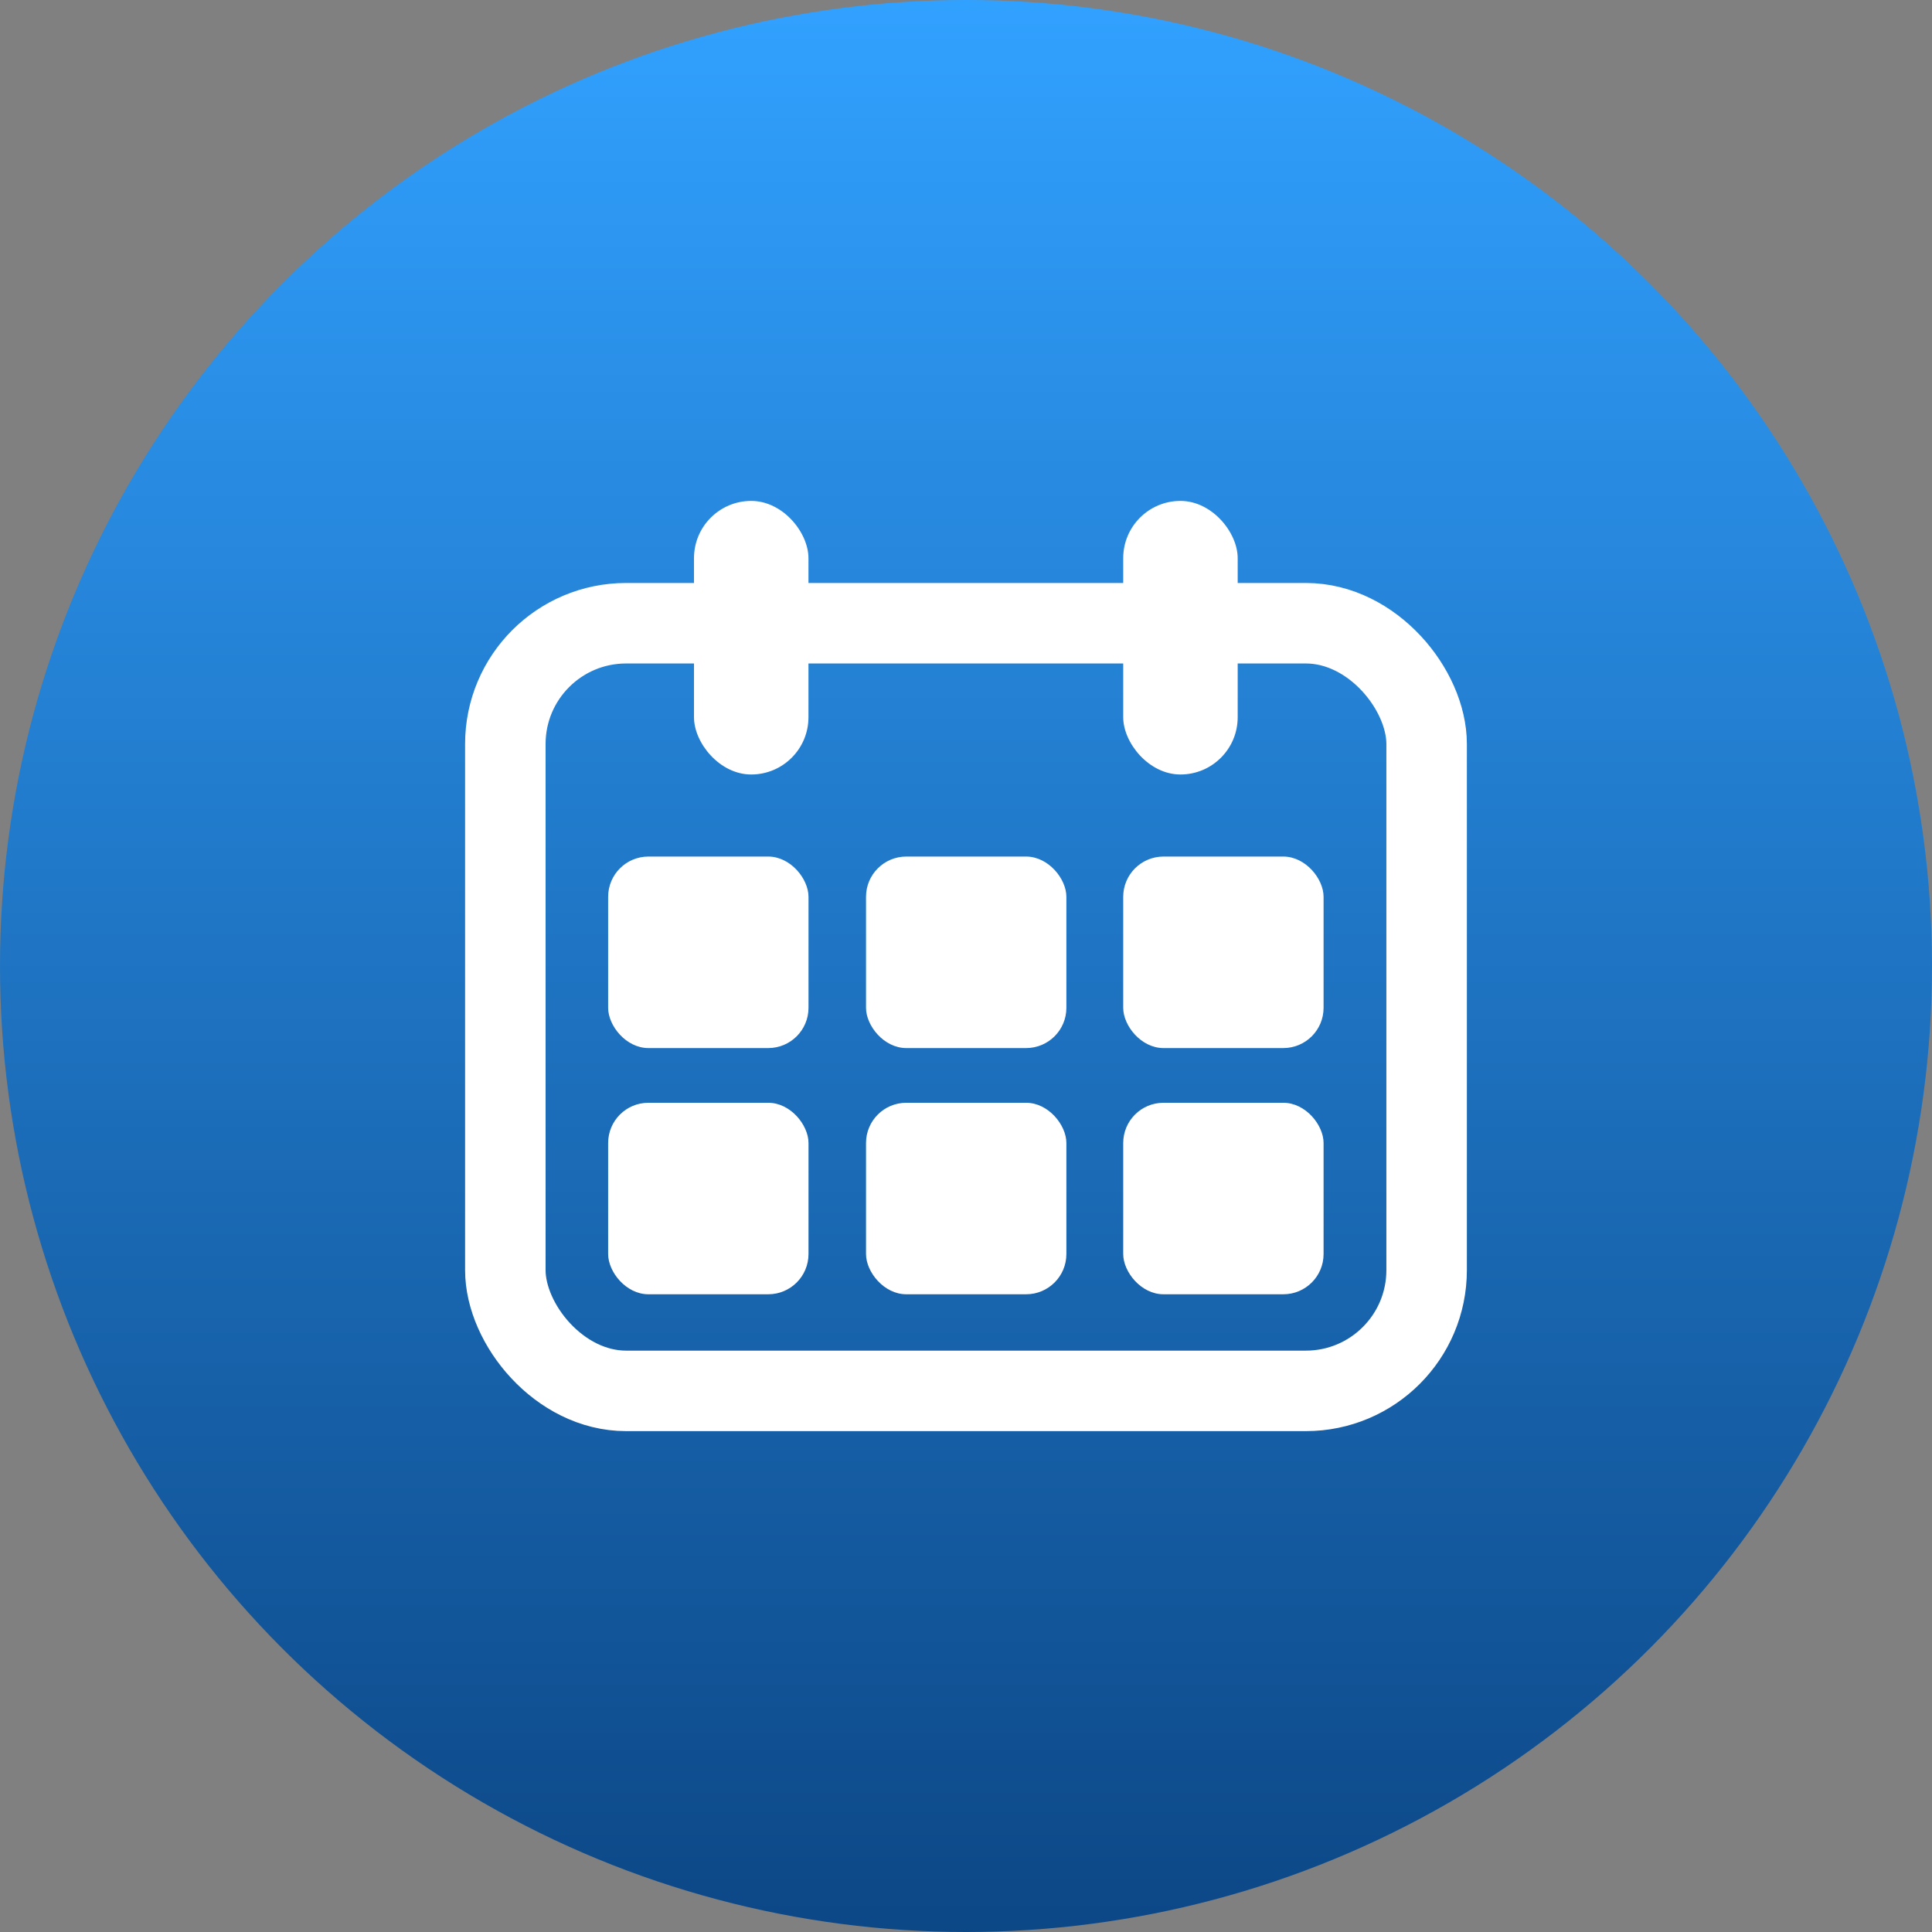
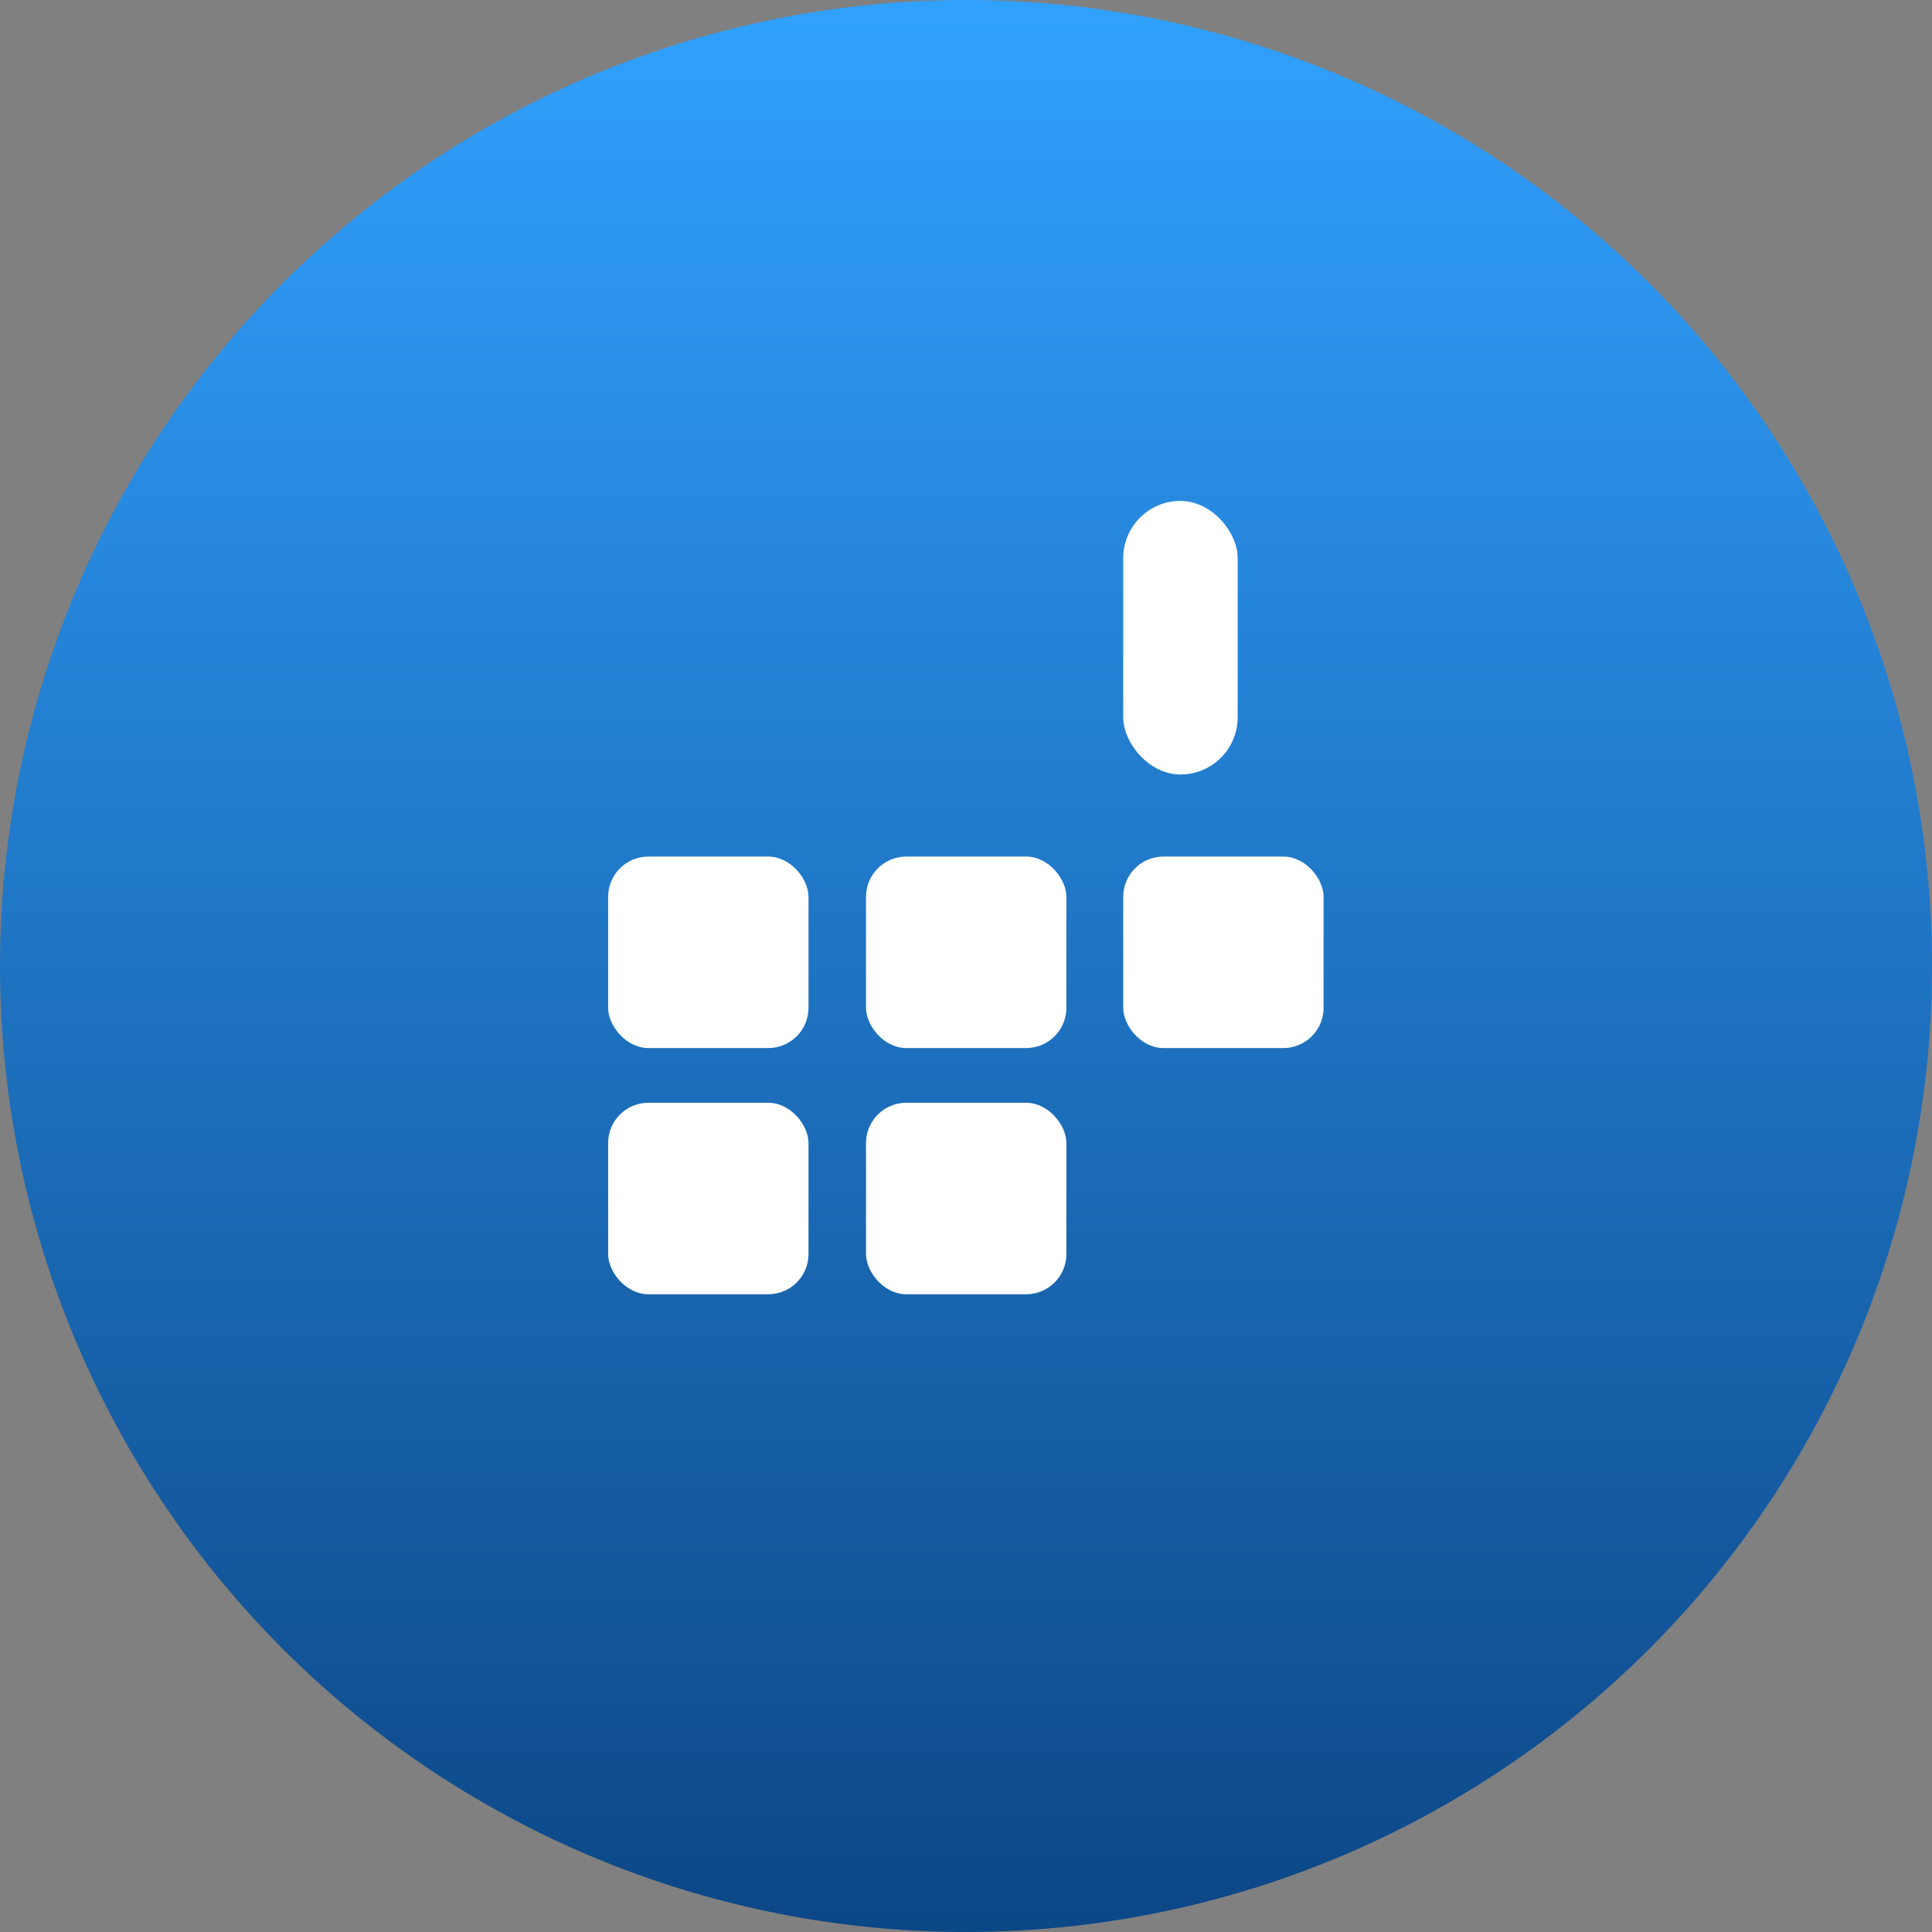
<svg xmlns="http://www.w3.org/2000/svg" width="48" height="48" viewBox="0 0 48 48" fill="none">
  <rect x="0" y="0" width="48" height="48" fill="#808080" stroke="none" />
  <circle cx="24" cy="24" r="24" fill="url(#paint0_linear_5197_1731)" />
-   <rect x="12.555" y="15.484" width="22.889" height="19.072" rx="3" stroke="white" stroke-width="2" />
  <rect x="15.109" y="21.281" width="4.978" height="4.758" rx="1" fill="white" />
  <rect x="21.516" y="21.281" width="4.978" height="4.758" rx="1" fill="white" />
  <rect x="27.906" y="21.281" width="4.978" height="4.758" rx="1" fill="white" />
  <rect x="15.109" y="27.398" width="4.978" height="4.758" rx="1" fill="white" />
  <rect x="21.516" y="27.398" width="4.978" height="4.758" rx="1" fill="white" />
-   <rect x="27.906" y="27.398" width="4.978" height="4.758" rx="1" fill="white" />
-   <rect x="17.242" y="12.445" width="2.844" height="6.797" rx="1.422" fill="white" />
  <rect x="27.906" y="12.445" width="2.844" height="6.797" rx="1.422" fill="white" />
  <defs>
    <linearGradient id="paint0_linear_5197_1731" x1="24" y1="0" x2="24" y2="48" gradientUnits="userSpaceOnUse">
      <stop stop-color="#31A1FF" />
      <stop offset="1" stop-color="#0C4786" />
    </linearGradient>
  </defs>
</svg>